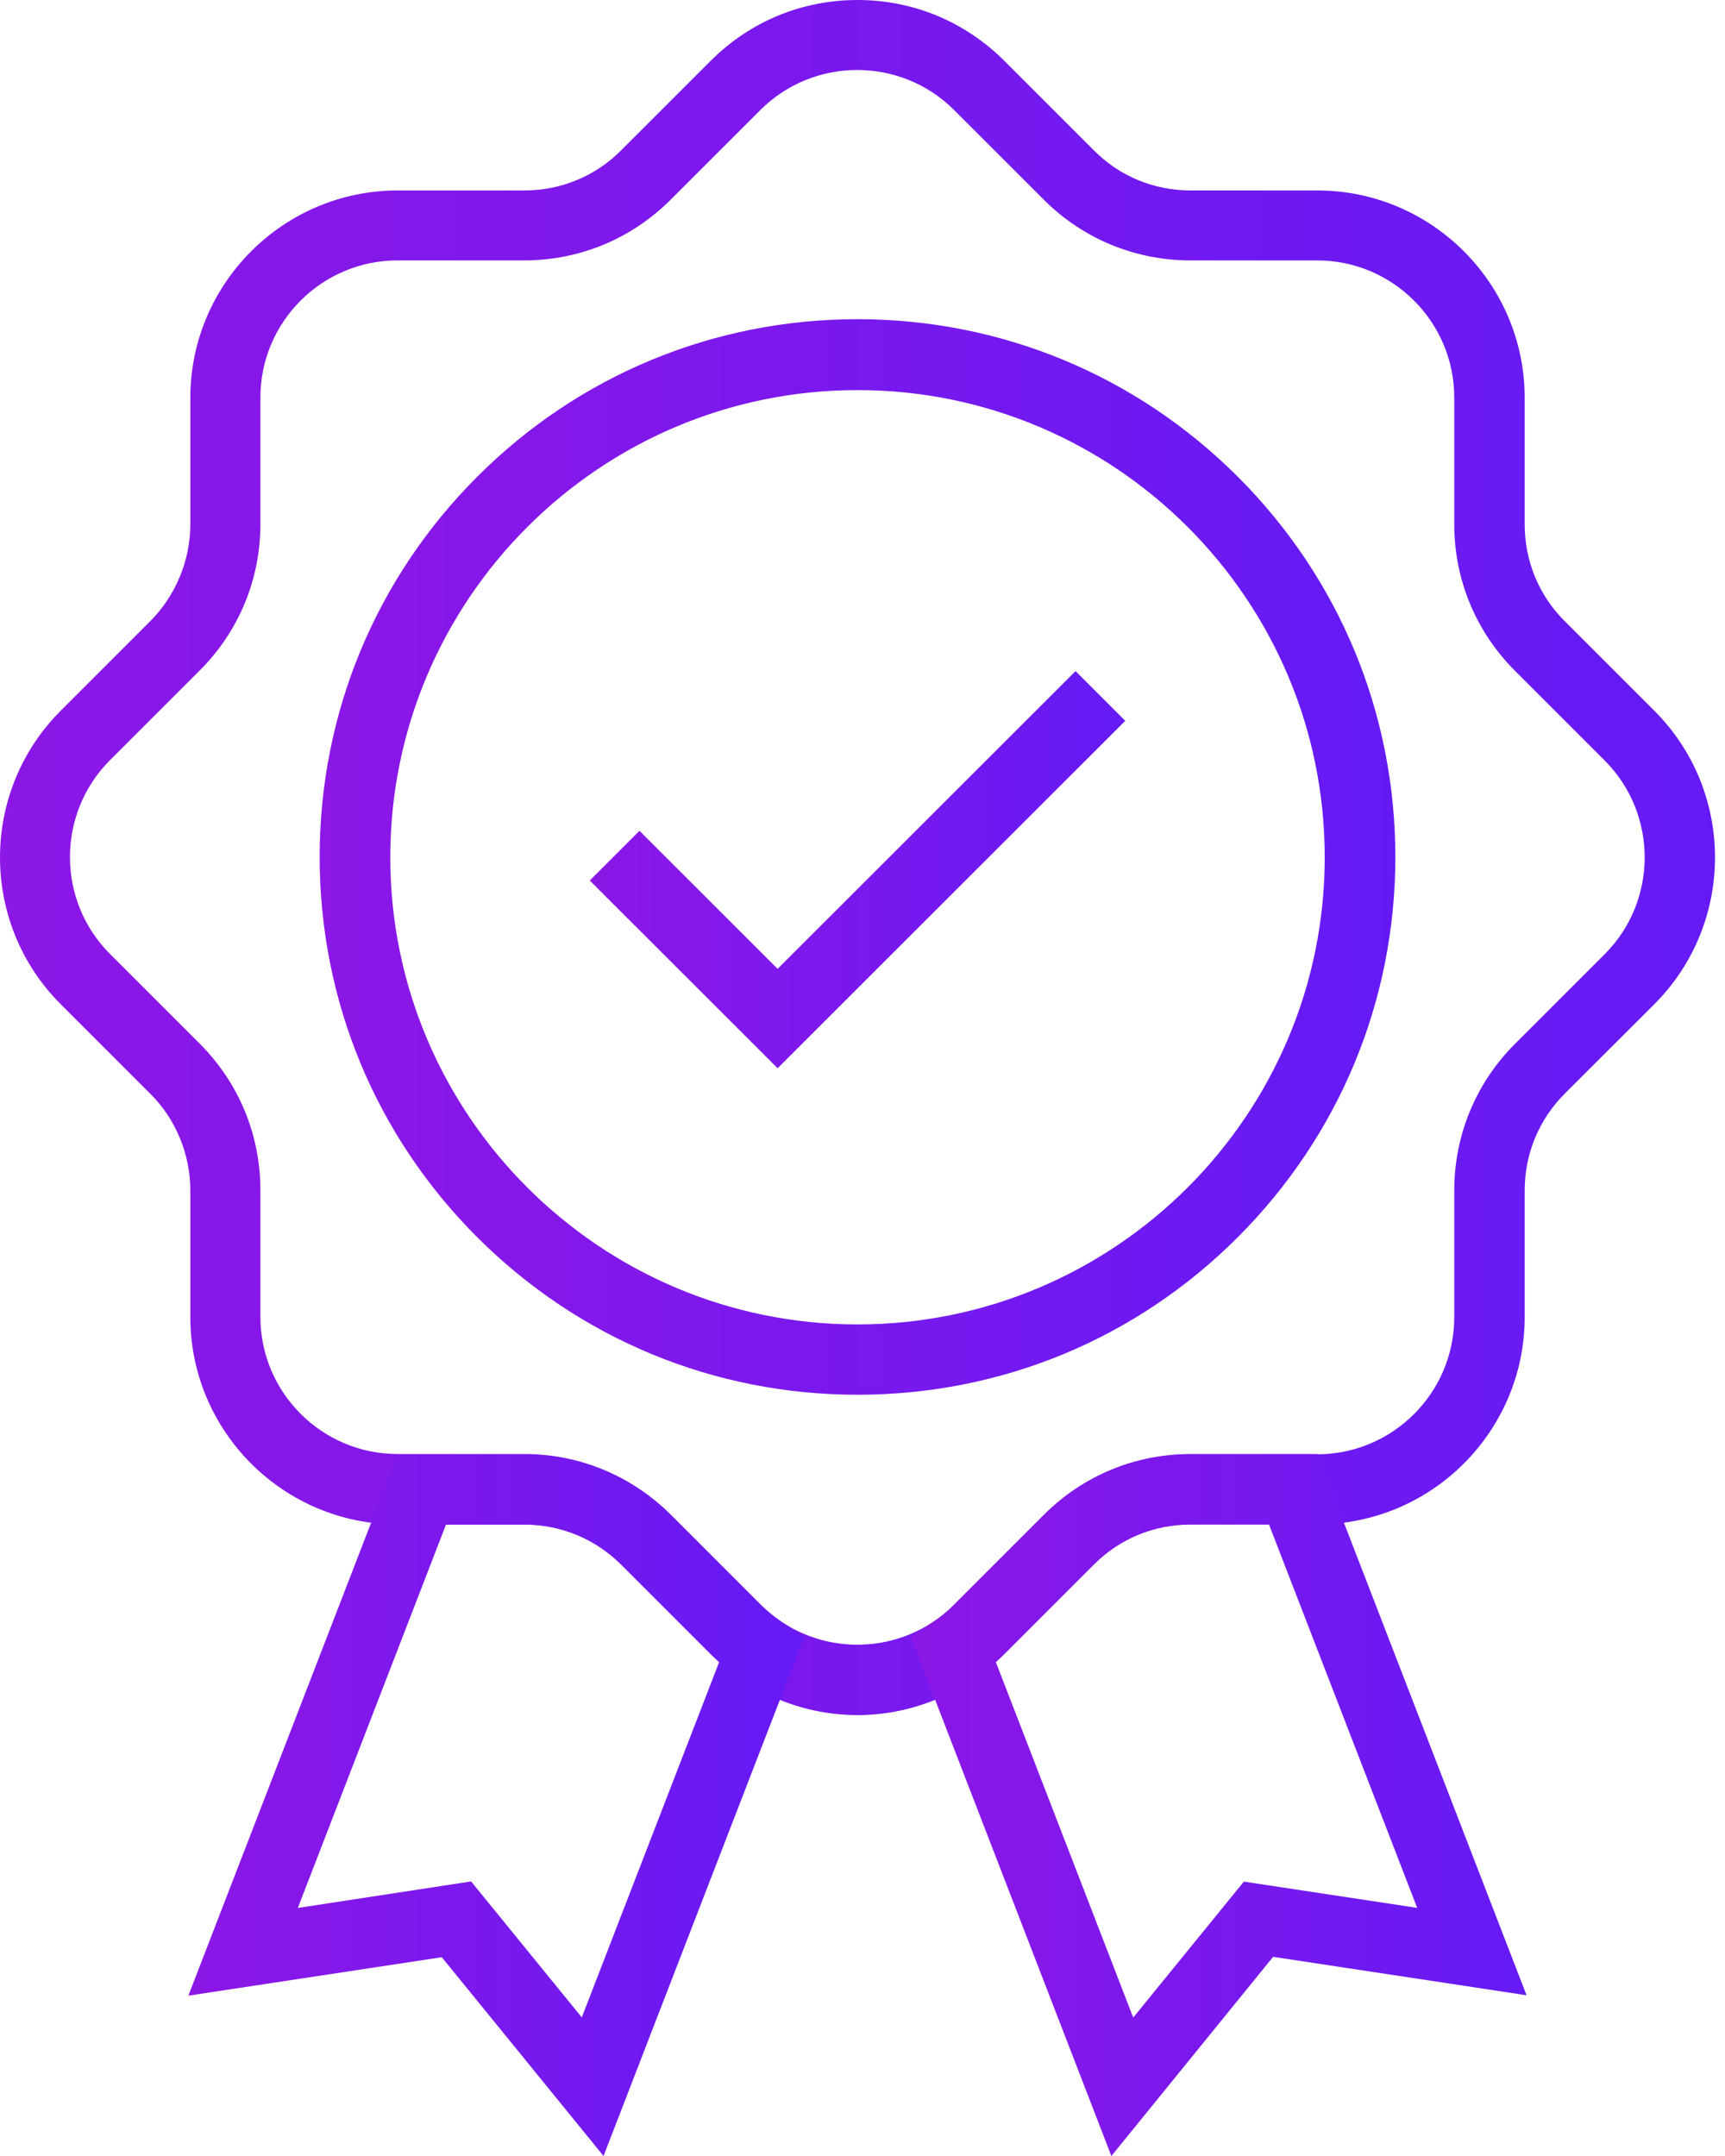
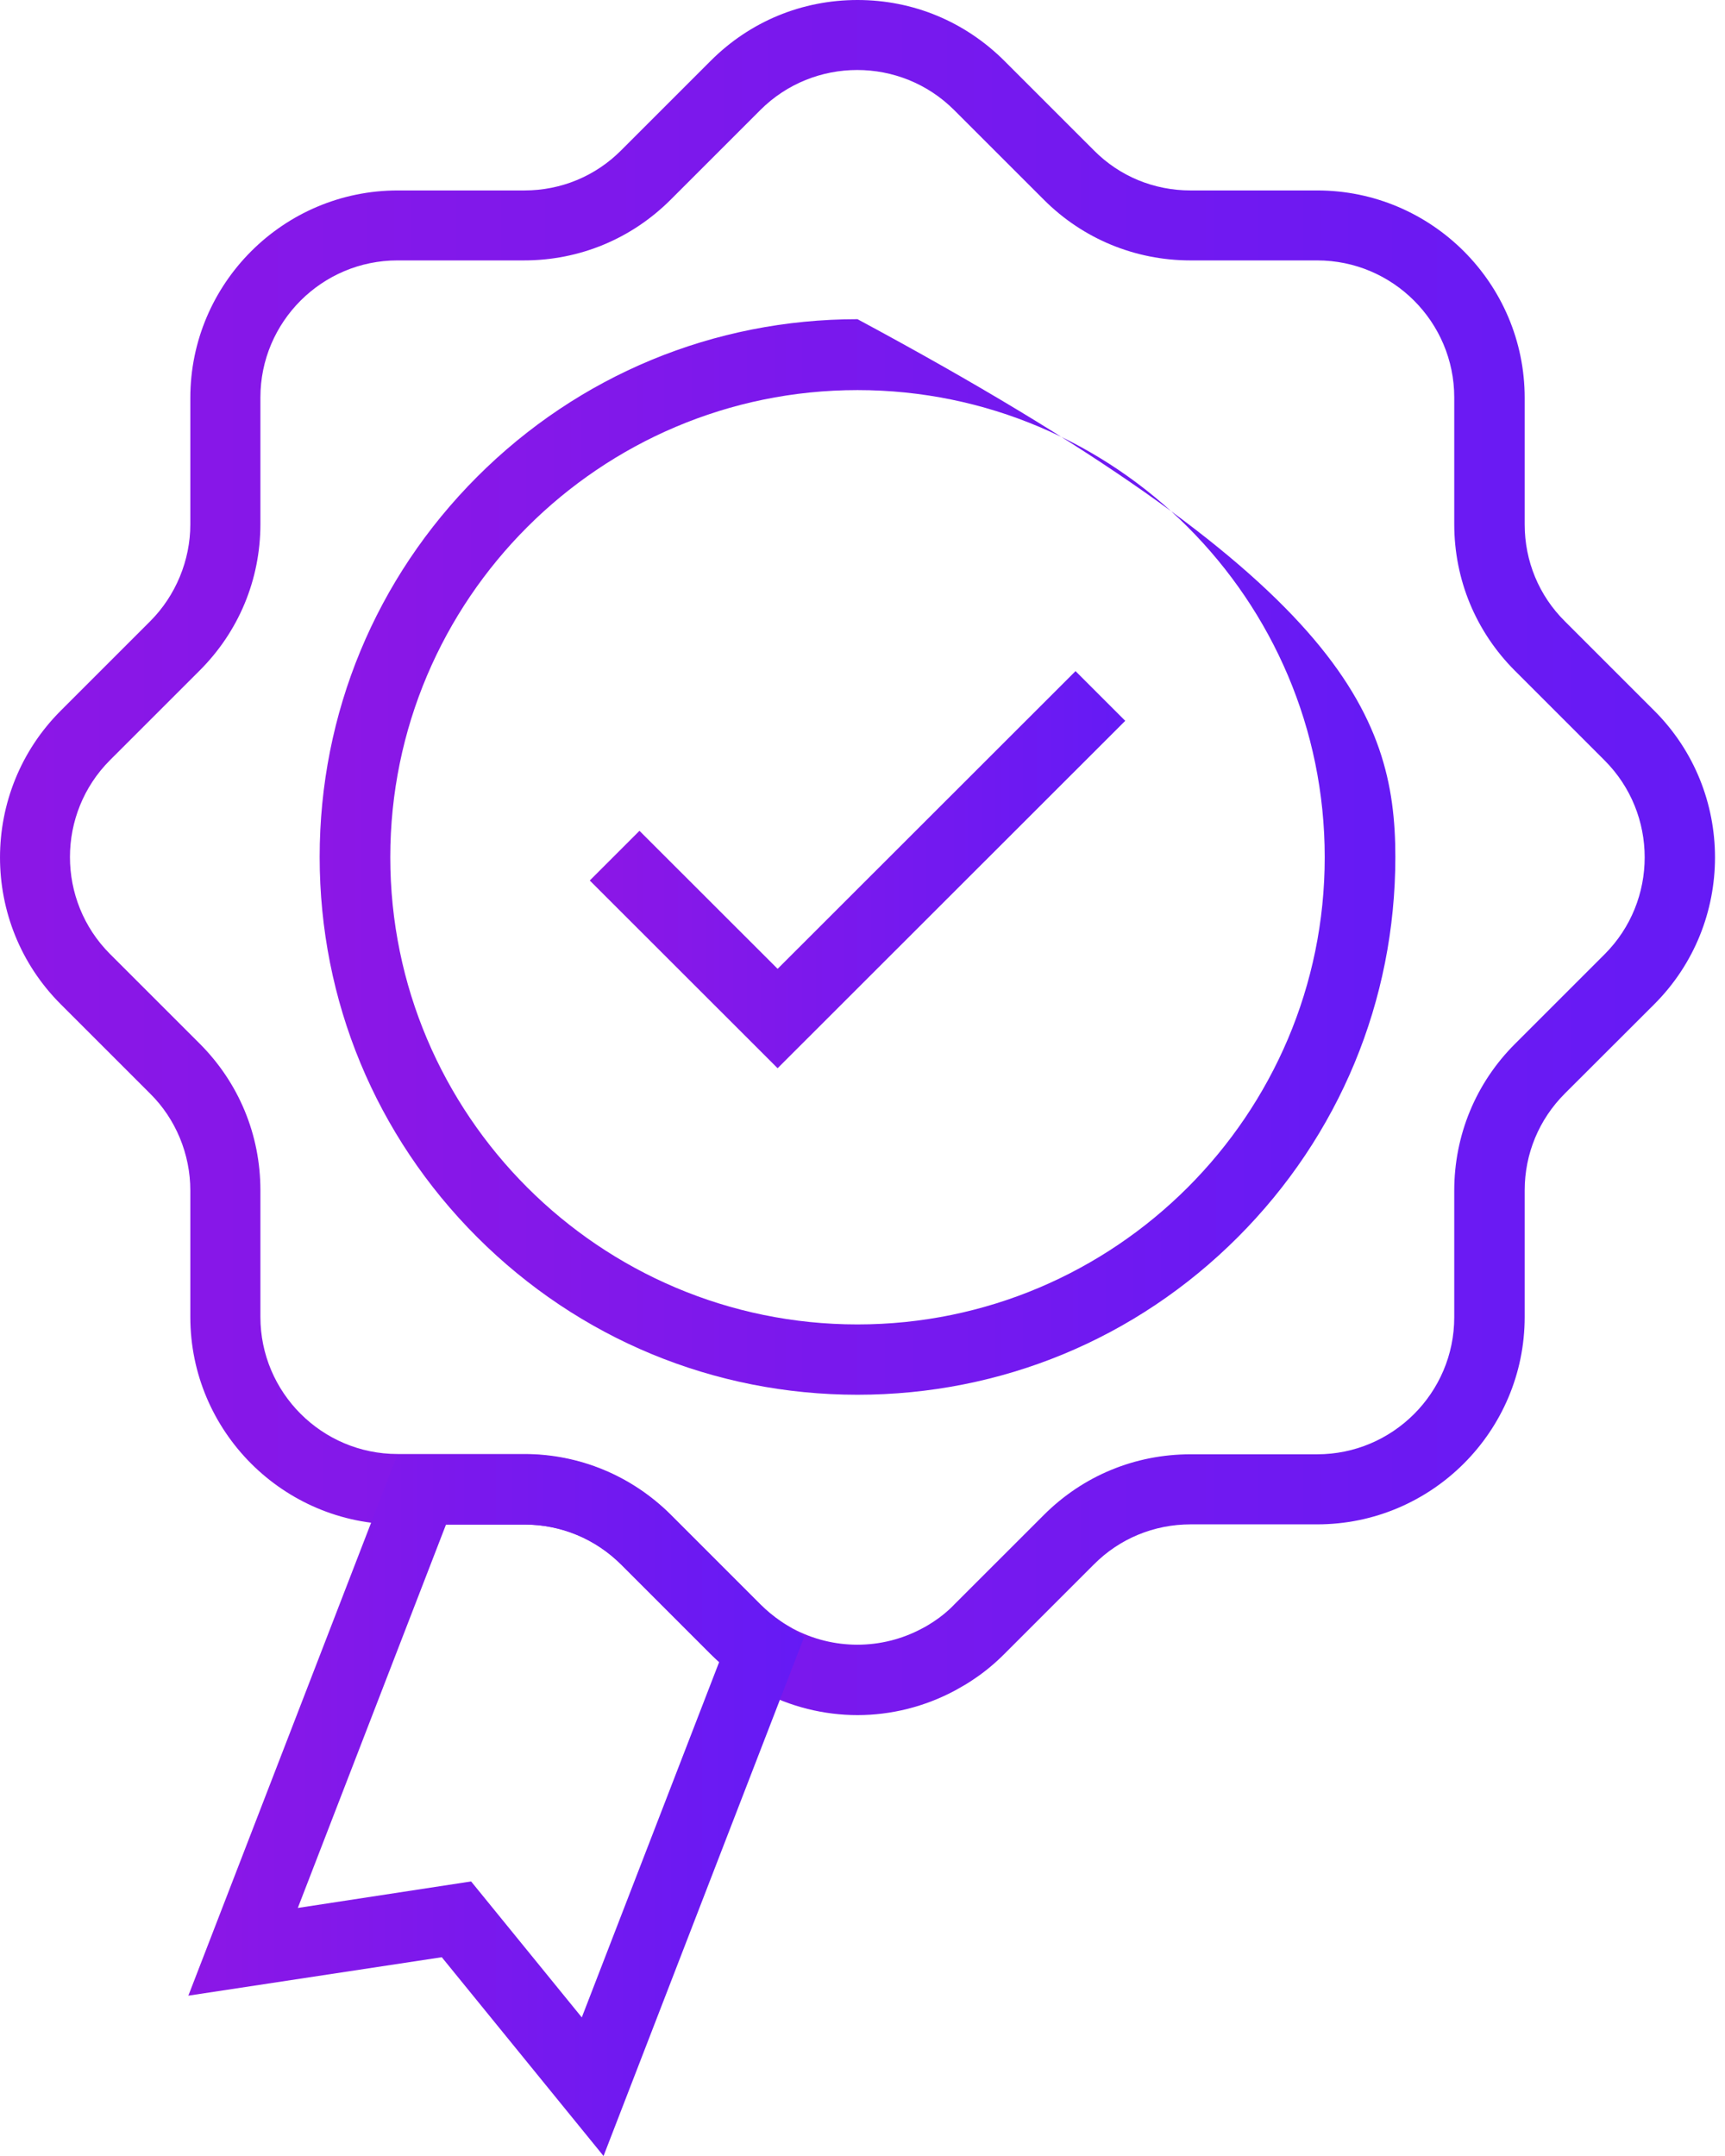
<svg xmlns="http://www.w3.org/2000/svg" width="48px" height="60px" viewBox="0 0 48 60" version="1.1">
  <title>Group 6</title>
  <defs>
    <linearGradient x1="100%" y1="50%" x2="-2.22044605e-14%" y2="50%" id="linearGradient-1">
      <stop stop-color="#651AF5" offset="0%" />
      <stop stop-color="#8C17E6" offset="100%" />
    </linearGradient>
    <linearGradient x1="100%" y1="50%" x2="-2.22044605e-14%" y2="50%" id="linearGradient-2">
      <stop stop-color="#651AF5" offset="0%" />
      <stop stop-color="#8C17E6" offset="100%" />
    </linearGradient>
    <linearGradient x1="100%" y1="50%" x2="-2.22044605e-14%" y2="50%" id="linearGradient-3">
      <stop stop-color="#651AF5" offset="0%" />
      <stop stop-color="#8C17E6" offset="100%" />
    </linearGradient>
    <linearGradient x1="100%" y1="50%" x2="-2.22044605e-14%" y2="50%" id="linearGradient-4">
      <stop stop-color="#651AF5" offset="0%" />
      <stop stop-color="#8C17E6" offset="100%" />
    </linearGradient>
    <linearGradient x1="100%" y1="50%" x2="-2.22044605e-14%" y2="50%" id="linearGradient-5">
      <stop stop-color="#651AF5" offset="0%" />
      <stop stop-color="#8C17E6" offset="100%" />
    </linearGradient>
  </defs>
  <g id="Components" stroke="none" stroke-width="1" fill="none" fill-rule="evenodd">
    <g transform="translate(-166, -4407)" id="Group-13">
      <g transform="translate(55, 4354.153)">
        <g id="Group-11" transform="translate(63, 0)">
          <g id="Group-6" transform="translate(48, 52.847)">
-             <path d="M23.861,38.815 C19.863,38.815 16.105,37.255 13.279,34.431 C10.455,31.607 8.895,27.85 8.895,23.849 C8.895,19.851 10.455,16.093 13.279,13.267 C16.102,10.443 19.86,8.883 23.861,8.883 C27.859,8.883 31.616,10.443 34.443,13.267 C37.267,16.091 38.827,19.848 38.827,23.849 C38.827,27.847 37.267,31.604 34.443,34.431 C31.611,37.265 27.859,38.815 23.861,38.815 Z M23.861,10.856 C16.69,10.856 10.86,16.688 10.86,23.857 C10.86,31.028 16.692,36.858 23.861,36.858 C31.029,36.858 36.862,31.025 36.862,23.857 C36.862,16.686 31.032,10.856 23.861,10.856 Z" id="Fill-1" fill="url(#linearGradient-1)" />
+             <path d="M23.861,38.815 C19.863,38.815 16.105,37.255 13.279,34.431 C10.455,31.607 8.895,27.85 8.895,23.849 C8.895,19.851 10.455,16.093 13.279,13.267 C16.102,10.443 19.86,8.883 23.861,8.883 C37.267,16.091 38.827,19.848 38.827,23.849 C38.827,27.847 37.267,31.604 34.443,34.431 C31.611,37.265 27.859,38.815 23.861,38.815 Z M23.861,10.856 C16.69,10.856 10.86,16.688 10.86,23.857 C10.86,31.028 16.692,36.858 23.861,36.858 C31.029,36.858 36.862,31.025 36.862,23.857 C36.862,16.686 31.032,10.856 23.861,10.856 Z" id="Fill-1" fill="url(#linearGradient-1)" />
            <polygon id="Fill-2" fill="url(#linearGradient-2)" points="21.638 29.728 16.411 24.504 17.794 23.121 21.638 26.962 29.928 18.677 31.311 20.06" />
            <path d="M23.861,47.73 C22.927,47.73 21.995,47.5 21.142,47.046 C20.964,46.955 20.797,46.85 20.633,46.738 C20.325,46.535 20.038,46.295 19.777,46.034 L17.285,43.541 C16.567,42.824 15.609,42.424 14.592,42.424 L11.069,42.424 C7.885,42.424 5.296,39.833 5.296,36.652 L5.296,33.129 C5.296,32.124 4.892,31.14 4.179,30.436 L1.687,27.944 C-0.562,25.694 -0.562,22.033 1.687,19.781 L4.179,17.289 C4.889,16.579 5.296,15.592 5.296,14.595 L5.296,11.073 C5.296,7.889 7.888,5.3 11.069,5.3 L14.592,5.3 C15.609,5.3 16.57,4.903 17.285,4.183 L19.777,1.691 C20.868,0.6 22.313,0 23.861,0 C25.408,0 26.849,0.6 27.945,1.691 L30.437,4.183 C31.155,4.909 32.113,5.3 33.13,5.3 L36.653,5.3 C39.837,5.3 42.426,7.891 42.426,11.073 L42.426,14.595 C42.426,15.613 42.822,16.574 43.543,17.289 L46.035,19.781 C48.284,22.03 48.284,25.692 46.035,27.944 L43.543,30.433 C42.825,31.151 42.426,32.109 42.426,33.126 L42.426,36.649 C42.426,39.833 39.834,42.422 36.653,42.422 L33.13,42.422 C32.113,42.422 31.152,42.818 30.437,43.539 L27.945,46.031 C27.684,46.292 27.397,46.532 27.089,46.736 C26.932,46.845 26.758,46.944 26.58,47.043 C25.727,47.5 24.793,47.73 23.861,47.73 L23.861,47.73 Z M11.061,7.247 C8.96,7.247 7.246,8.956 7.246,11.062 L7.246,14.585 C7.246,16.125 6.645,17.573 5.555,18.661 L3.062,21.153 C1.575,22.641 1.575,25.063 3.062,26.55 L5.555,29.042 C6.645,30.133 7.246,31.579 7.246,33.126 L7.246,36.649 C7.246,38.75 8.955,40.464 11.061,40.464 L14.584,40.464 C16.123,40.464 17.572,41.065 18.668,42.155 L21.16,44.648 C21.337,44.825 21.525,44.979 21.726,45.117 C21.831,45.19 21.94,45.253 22.058,45.321 C23.185,45.921 24.532,45.921 25.654,45.321 C25.771,45.263 25.883,45.19 25.985,45.125 C26.189,44.989 26.382,44.833 26.551,44.655 L29.044,42.163 C30.134,41.072 31.58,40.472 33.128,40.472 L36.651,40.472 C38.751,40.472 40.466,38.763 40.466,36.657 L40.466,33.134 C40.466,31.594 41.066,30.138 42.157,29.05 L44.649,26.558 C46.137,25.07 46.137,22.649 44.649,21.161 L42.157,18.669 C41.066,17.578 40.466,16.132 40.466,14.585 L40.466,11.062 C40.466,8.961 38.757,7.247 36.651,7.247 L33.128,7.247 C31.588,7.247 30.132,6.647 29.044,5.556 L26.551,3.064 C25.064,1.576 22.642,1.576 21.155,3.064 L18.663,5.556 C17.572,6.647 16.126,7.247 14.579,7.247 L11.061,7.247 Z" id="Fill-3" fill="url(#linearGradient-3)" />
            <path d="M16.794,60 L12.293,54.468 L5.241,55.538 L11.061,40.475 L14.584,40.475 C16.123,40.475 17.572,41.075 18.668,42.166 L21.16,44.658 C21.337,44.836 21.525,44.99 21.726,45.128 L22.373,45.566 L16.794,60 Z M13.109,52.359 L16.189,56.143 L20.012,46.252 C19.934,46.179 19.855,46.109 19.782,46.038 L17.29,43.546 C16.572,42.828 15.615,42.429 14.597,42.429 L12.41,42.429 L8.287,53.097 L13.109,52.359 Z" id="Fill-4" fill="url(#linearGradient-4)" />
-             <path d="M30.925,60 L25.346,45.556 L25.993,45.117 C26.196,44.982 26.384,44.825 26.559,44.648 L29.051,42.156 C30.142,41.065 31.588,40.465 33.135,40.465 L36.658,40.465 L42.478,55.527 L35.426,54.457 L30.925,60 Z M27.71,46.253 L31.533,56.148 L34.612,52.364 L39.435,53.095 L35.312,42.427 L33.125,42.427 C32.107,42.427 31.147,42.823 30.432,43.543 L27.94,46.036 C27.867,46.111 27.788,46.182 27.71,46.252 L27.71,46.253 Z" id="Fill-5" fill="url(#linearGradient-5)" />
          </g>
        </g>
      </g>
    </g>
  </g>
</svg>